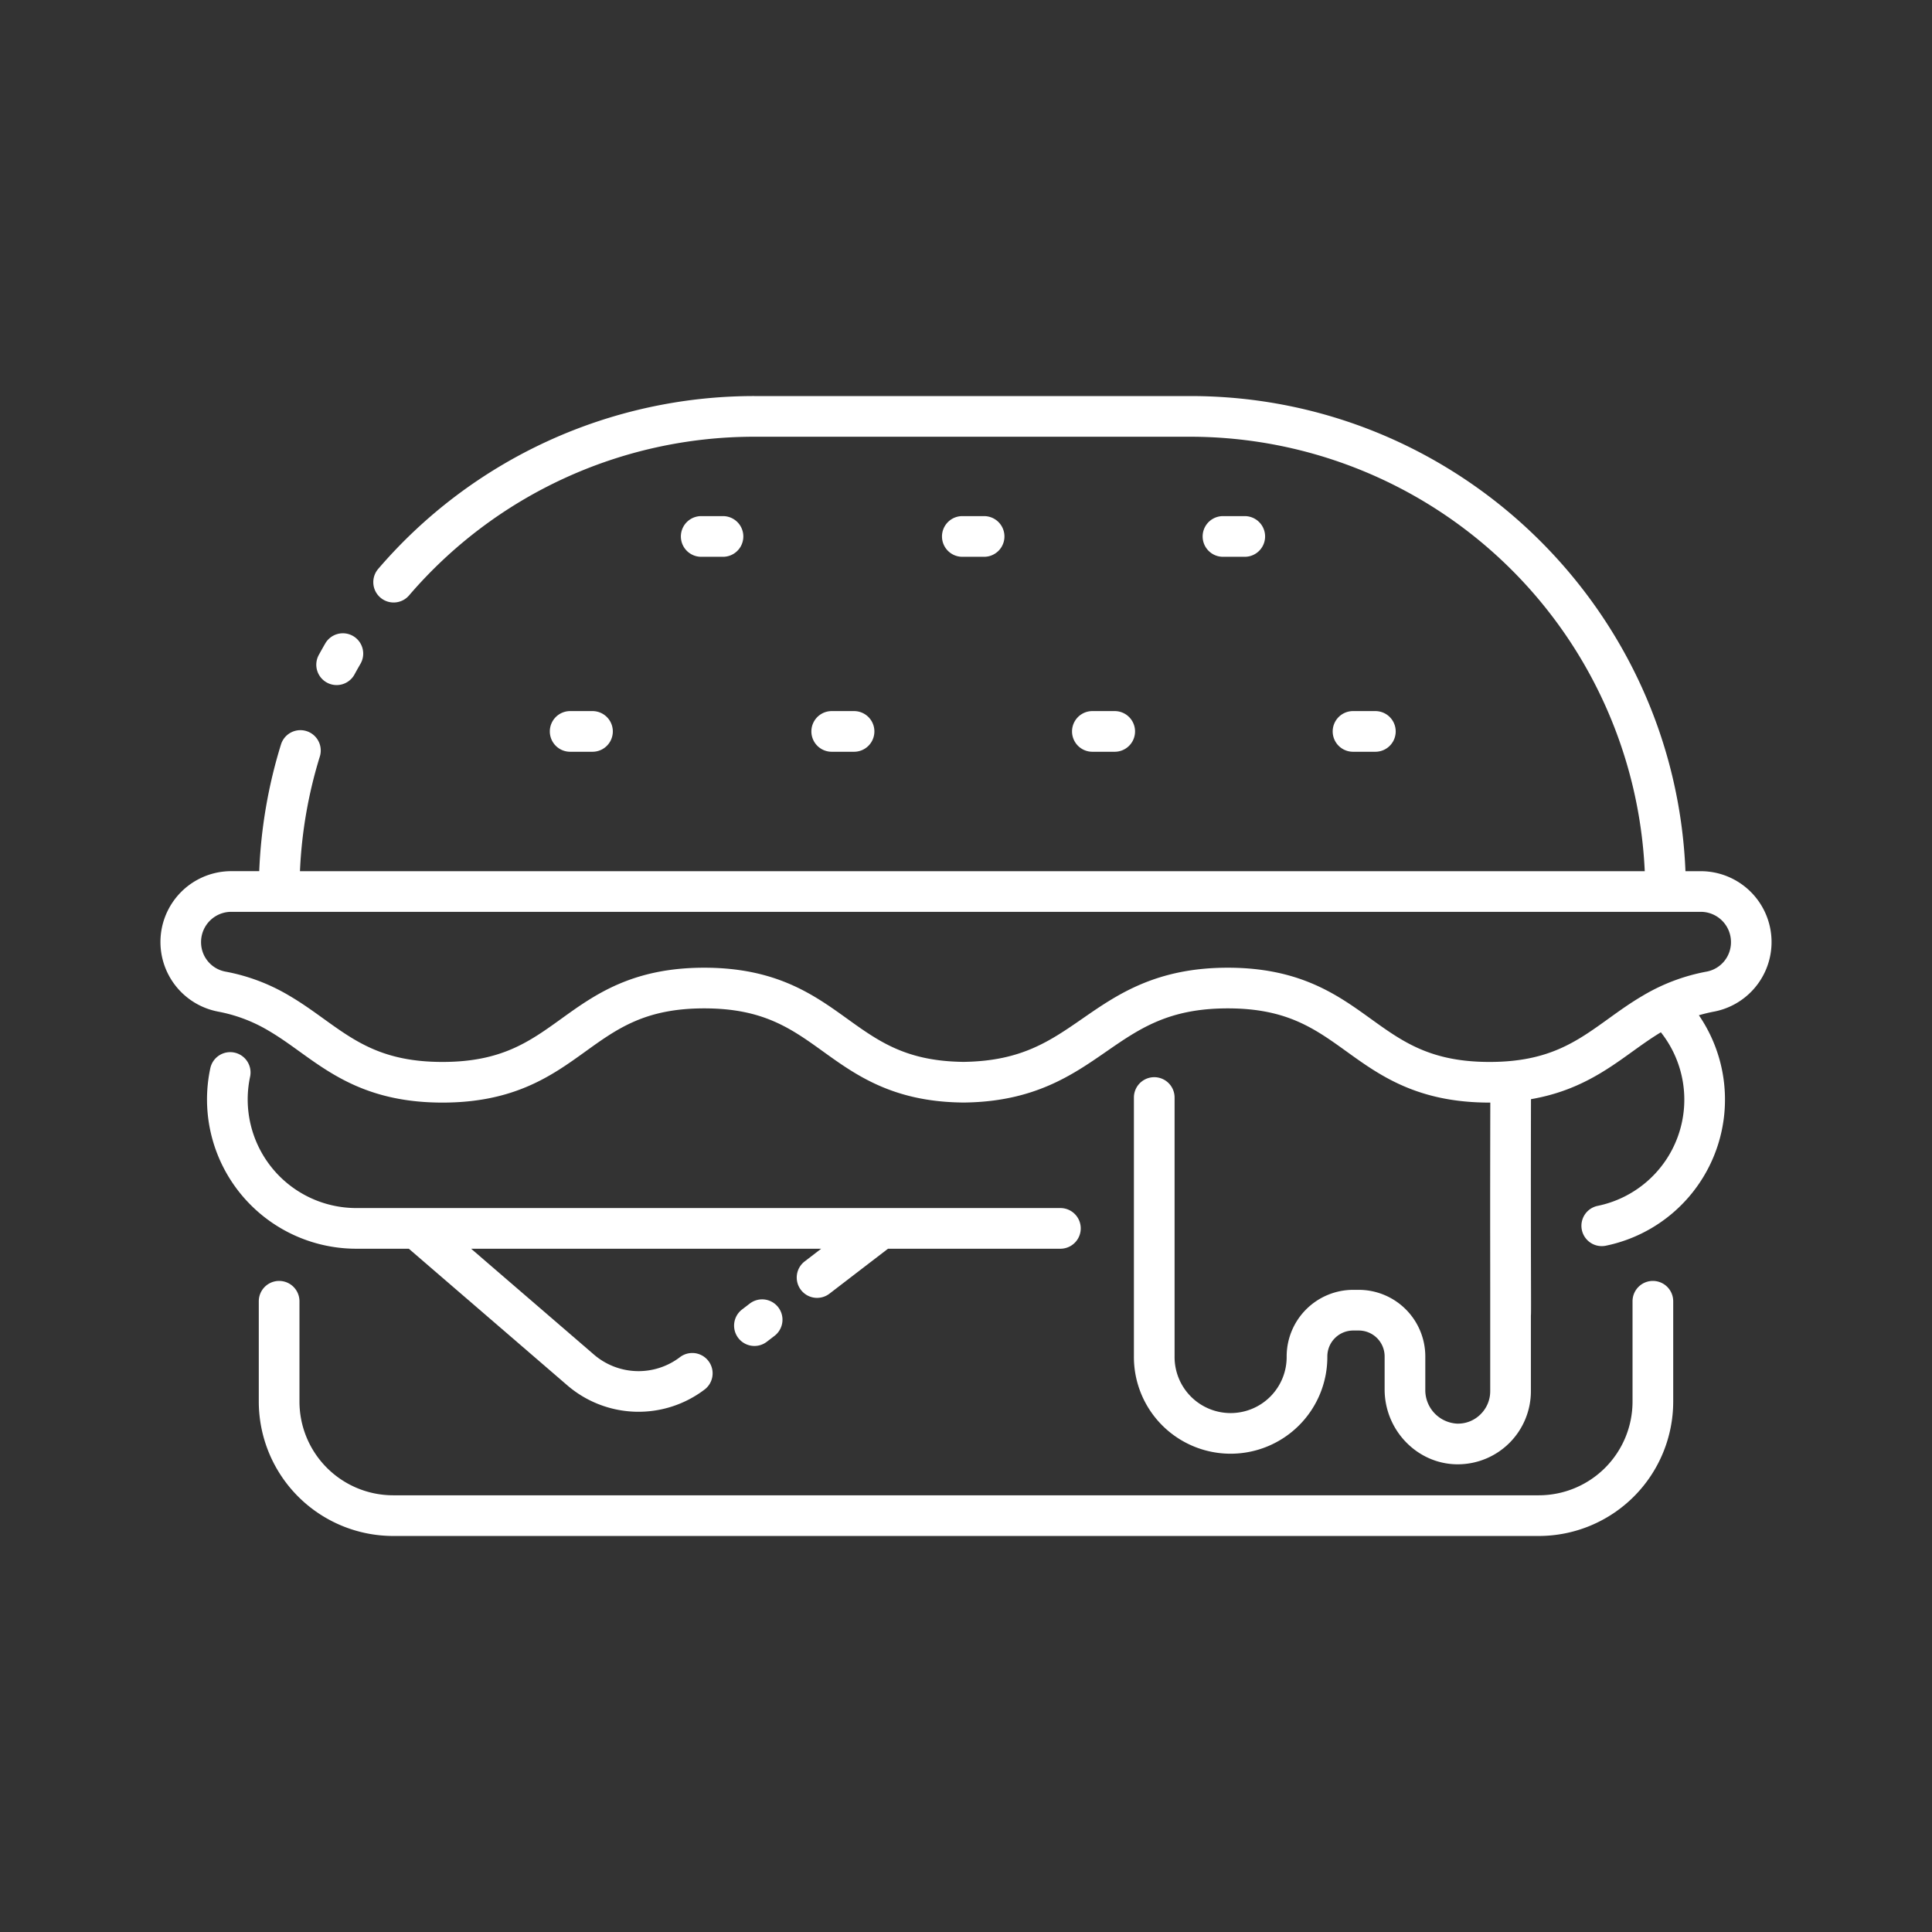
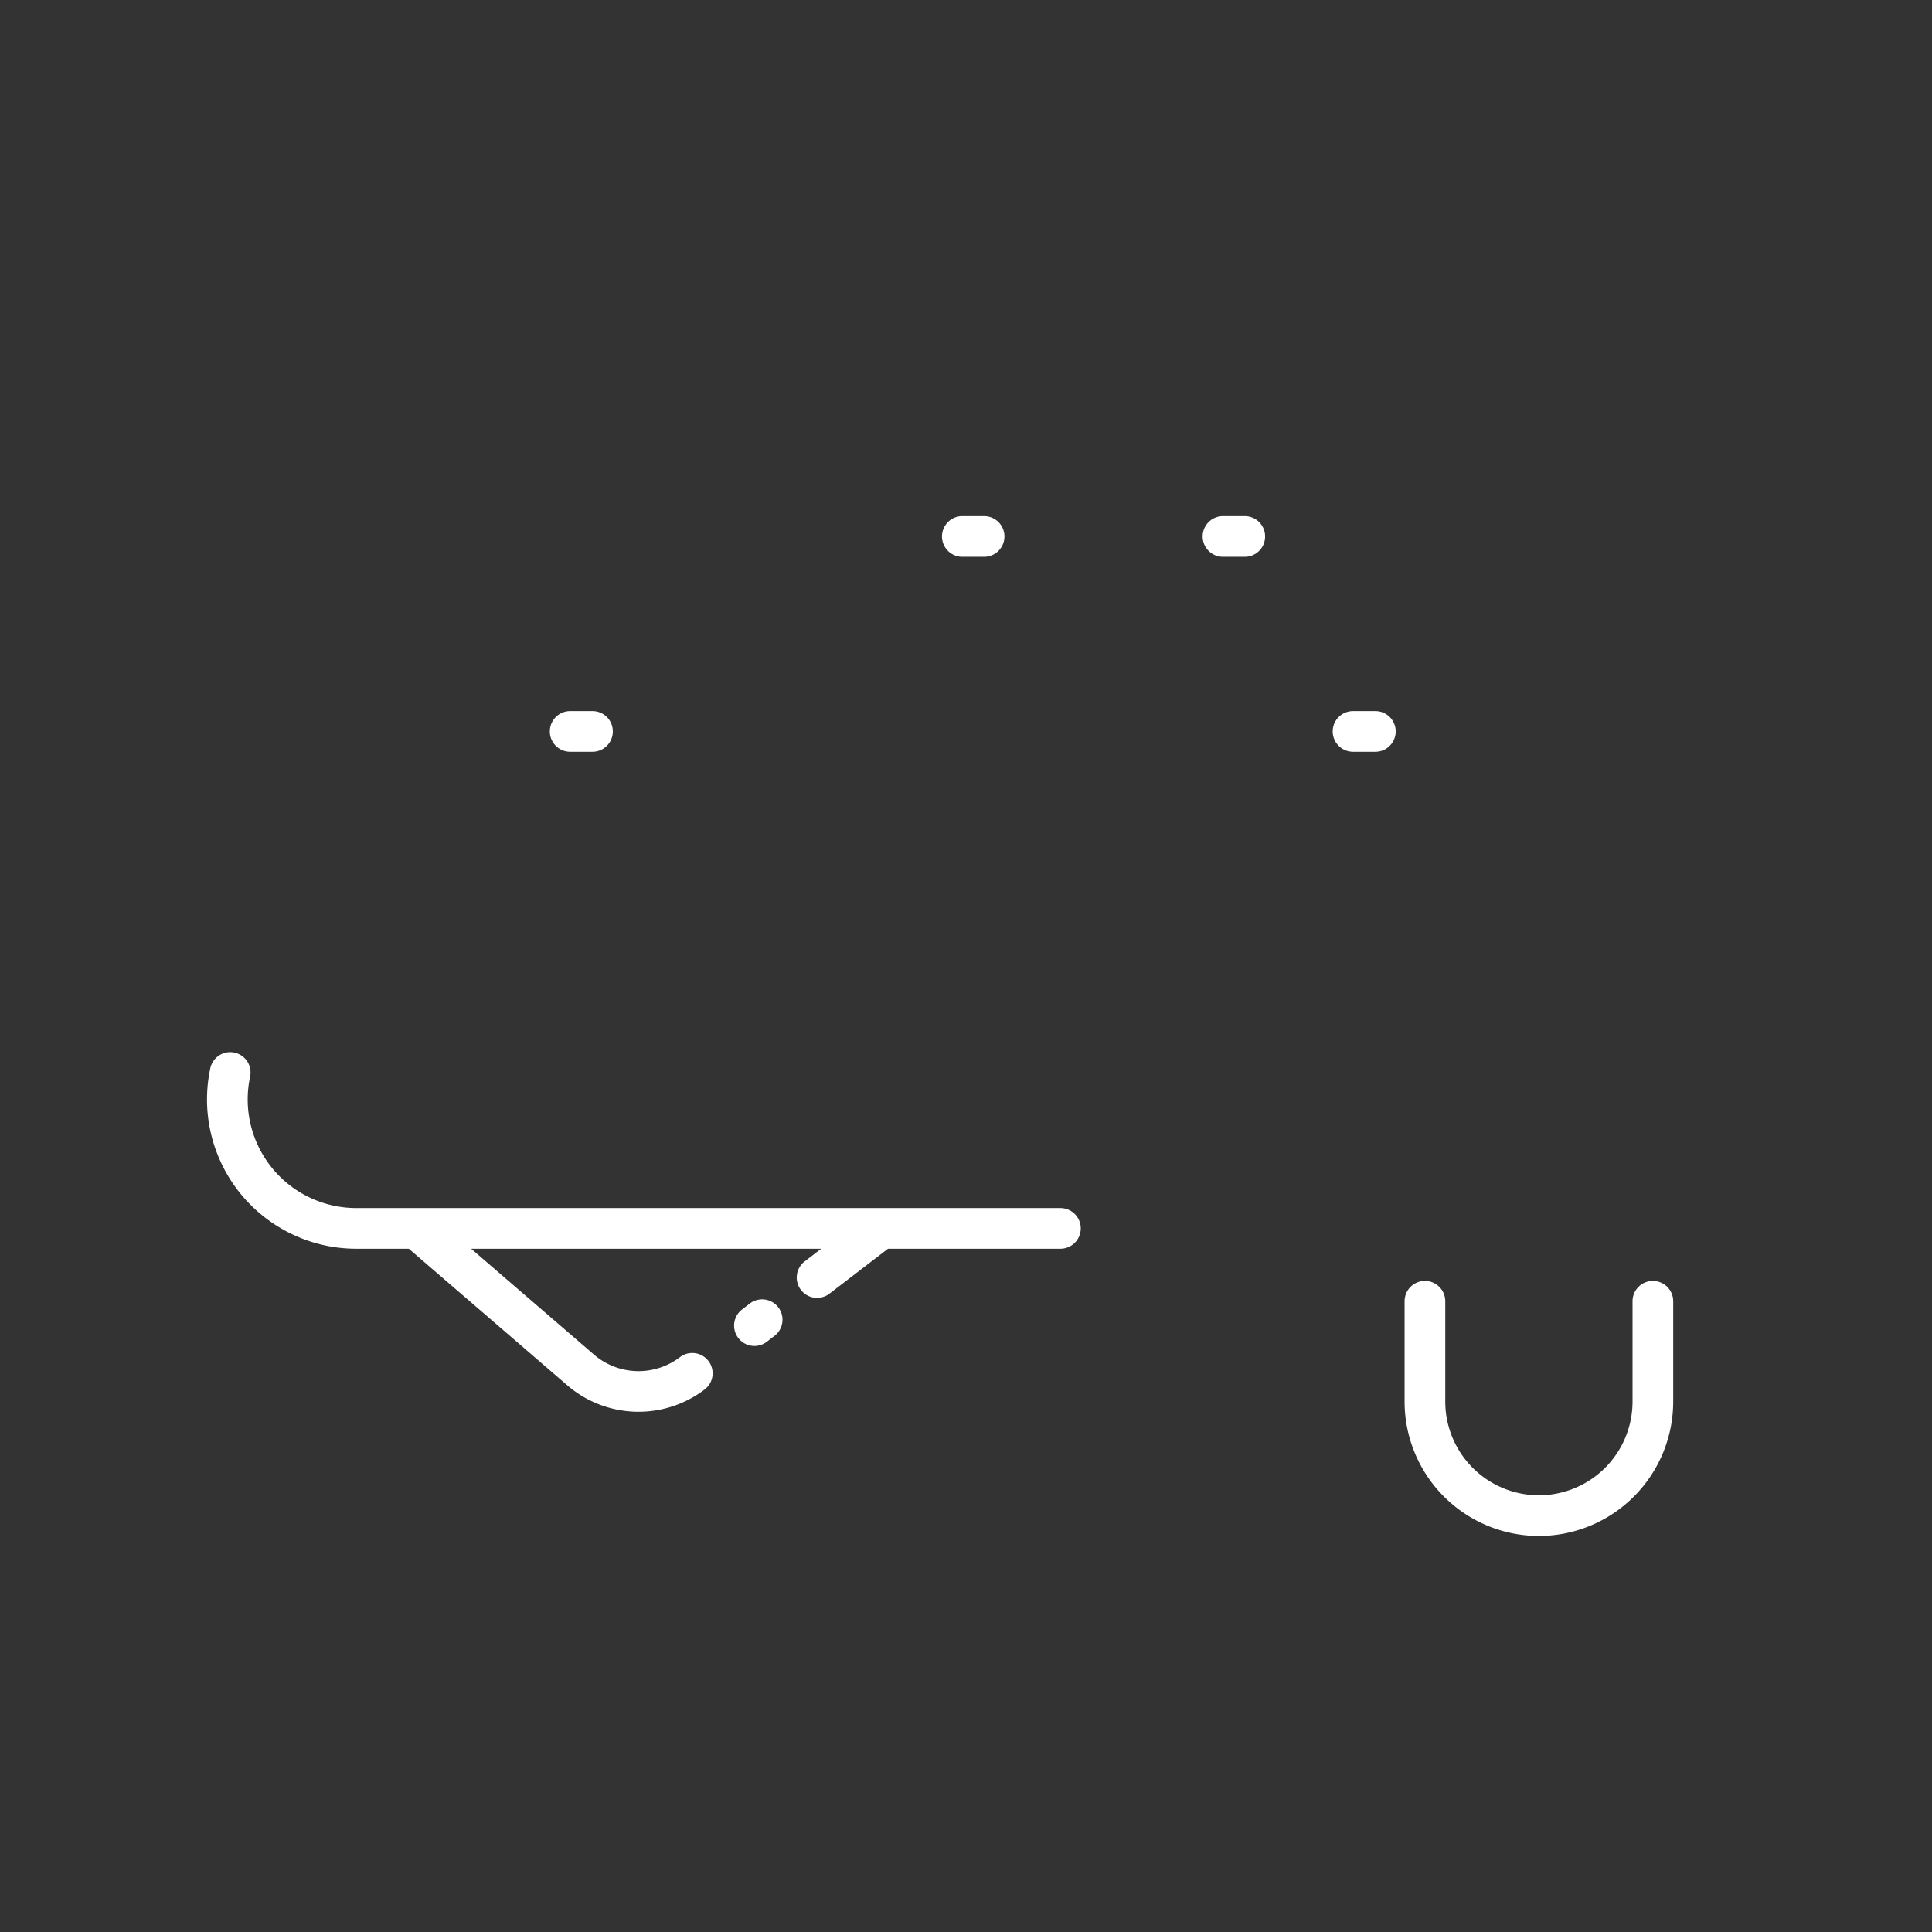
<svg xmlns="http://www.w3.org/2000/svg" id="icon" viewBox="0 0 512 512">
  <rect x="0" y="0" width="512" height="512" fill="#333333" stroke="none" />
  <title>burger</title>
  <path d="M62.134,278.949a5.393,5.393,0,0,0-6.4,4.145A39.566,39.566,0,0,0,94.4,330.926h13.945L150.4,367.177a28.934,28.934,0,0,0,36.364,1.031,5.39,5.39,0,0,0-6.564-8.551,18.109,18.109,0,0,1-22.761-.645l-32.584-28.086h92.77l-4.343,3.335a5.39,5.39,0,1,0,6.565,8.55l15.481-11.885h45.69a5.39,5.39,0,0,0,0-10.78H94.4a28.79,28.79,0,0,1-28.122-34.8A5.389,5.389,0,0,0,62.134,278.949Z" id="id_113" style="fill: rgb(255, 255, 255);" />
-   <path d="M443.418,371.454V344.849a5.39,5.39,0,0,0-10.78,0v26.605a24.843,24.843,0,0,1-24.814,24.814H104.176a24.843,24.843,0,0,1-24.814-24.814V344.849a5.39,5.39,0,0,0-10.78,0v26.605a35.635,35.635,0,0,0,35.594,35.594H407.824A35.635,35.635,0,0,0,443.418,371.454Z" id="id_114" style="fill: rgb(255, 255, 255);" />
+   <path d="M443.418,371.454V344.849a5.39,5.39,0,0,0-10.78,0v26.605a24.843,24.843,0,0,1-24.814,24.814a24.843,24.843,0,0,1-24.814-24.814V344.849a5.39,5.39,0,0,0-10.78,0v26.605a35.635,35.635,0,0,0,35.594,35.594H407.824A35.635,35.635,0,0,0,443.418,371.454Z" id="id_114" style="fill: rgb(255, 255, 255);" />
  <path d="M198.745,345.421l-2.116,1.624a5.39,5.39,0,0,0,6.564,8.551l2.115-1.624a5.39,5.39,0,0,0-6.563-8.551Z" id="id_115" style="fill: rgb(255, 255, 255);" />
-   <path d="M86.635,180.893a5.386,5.386,0,0,0,7.311-2.158q.75-1.38,1.535-2.736a5.39,5.39,0,1,0-9.328-5.4q-.858,1.48-1.676,2.985A5.391,5.391,0,0,0,86.635,180.893Z" id="id_116" style="fill: rgb(255, 255, 255);" />
  <path d="M260.87,147.557a5.391,5.391,0,0,0,0-10.781h-5.916a5.391,5.391,0,0,0,0,10.781Z" id="id_117" style="fill: rgb(255, 255, 255);" />
-   <path d="M226.332,199.225a5.39,5.39,0,0,0,0-10.78h-5.917a5.39,5.39,0,1,0,0,10.78Z" id="id_118" style="fill: rgb(255, 255, 255);" />
-   <path d="M295.409,199.225a5.39,5.39,0,0,0,0-10.78h-5.917a5.39,5.39,0,0,0,0,10.78Z" id="id_119" style="fill: rgb(255, 255, 255);" />
  <path d="M329.947,147.557a5.391,5.391,0,0,0,0-10.781H324.03a5.391,5.391,0,0,0,0,10.781Z" id="id_120" style="fill: rgb(255, 255, 255);" />
  <path d="M364.485,199.225a5.39,5.39,0,0,0,0-10.78h-5.917a5.39,5.39,0,0,0,0,10.78Z" id="id_121" style="fill: rgb(255, 255, 255);" />
-   <path d="M191.673,147.557a5.391,5.391,0,0,0,0-10.781h-5.917a5.391,5.391,0,0,0,0,10.781Z" id="id_122" style="fill: rgb(255, 255, 255);" />
  <path d="M157.015,199.225a5.39,5.39,0,0,0,0-10.78H151.1a5.39,5.39,0,0,0,0,10.78Z" id="id_123" style="fill: rgb(255, 255, 255);" />
-   <path d="M57.7,268.07a40.751,40.751,0,0,1,13.55,5.12c2.838,1.664,5.432,3.532,8.178,5.509,8.789,6.329,18.752,13.5,37.832,13.5s29.043-7.174,37.833-13.5c8.548-6.155,15.931-11.47,31.534-11.47s23,5.313,31.552,11.464,18.258,13.127,36.273,13.475c0,0,.615.024.831.019.288,0,.8-.014.83-.016,18.08-.351,28.11-7.3,36.962-13.422,8.931-6.182,16.644-11.52,32.3-11.52,15.6,0,22.986,5.315,31.534,11.47,8.79,6.33,18.753,13.5,37.834,13.5.068,0,.13,0,.2,0-.029,13.039-.046,26.066-.032,36.169.013,9.319.01,18.38.01,18.843v21.467a8.54,8.54,0,0,1-2.575,6.137,8.434,8.434,0,0,1-6.189,2.461,8.887,8.887,0,0,1-8.437-9.063v-8.757a17.655,17.655,0,0,0-17.635-17.635h-1.471a17.656,17.656,0,0,0-17.636,17.635,14.851,14.851,0,1,1-29.7,0v-68.6a5.39,5.39,0,0,0-10.78,0v68.6a25.631,25.631,0,1,0,51.261,0,6.863,6.863,0,0,1,6.856-6.855h1.471a6.863,6.863,0,0,1,6.855,6.855v8.757c0,10.748,8.532,19.649,19.02,19.842q.183,0,.366,0a19.381,19.381,0,0,0,19.375-19.38V348.6c.118-.443-.074-13.918.024-57.307,12.258-2.115,19.929-7.608,26.852-12.594,2.546-1.832,4.969-3.564,7.568-5.133a28.739,28.739,0,0,1-16.743,46,5.389,5.389,0,1,0,2.161,10.56,39.542,39.542,0,0,0,24.659-61.072,41.392,41.392,0,0,1,4.082-.981,18.774,18.774,0,0,0-3.579-37.2h-4.063c-2.838-69.91-60.589-125.913-131.184-125.913H199.885a131.227,131.227,0,0,0-99.656,45.806,5.39,5.39,0,0,0,8.179,7.023,120.461,120.461,0,0,1,91.477-42.049H315.477a120.668,120.668,0,0,1,120.4,115.133H79.493a120.257,120.257,0,0,1,5.286-30.452,5.39,5.39,0,0,0-10.293-3.2A131.031,131.031,0,0,0,68.7,230.865H61.277a18.774,18.774,0,0,0-3.58,37.2Zm3.58-26.425H450.724a8.005,8.005,0,0,1,8,8,7.91,7.91,0,0,1-6.39,7.83,51.232,51.232,0,0,0-17.03,6.42c-3.274,1.918-6.2,4.024-9.023,6.058-8.548,6.156-15.931,11.472-31.533,11.472s-22.987-5.316-31.535-11.472c-8.79-6.328-18.753-13.5-37.833-13.5-19.026,0-29.339,7.138-38.439,13.436-8.7,6.022-16.213,11.222-31.15,11.511-.014,0-.268.012-.5.012-.154,0-.409-.011-.526-.014-14.761-.287-21.959-5.461-30.293-11.453-8.8-6.324-18.765-13.492-37.845-13.492s-29.043,7.174-37.833,13.5c-8.548,6.155-15.931,11.471-31.534,11.471s-22.986-5.316-31.533-11.471c-2.827-2.035-5.75-4.14-9.023-6.059a51.229,51.229,0,0,0-17.031-6.42,7.91,7.91,0,0,1-6.39-7.83A8.005,8.005,0,0,1,61.277,241.645Z" id="id_124" style="fill: rgb(255, 255, 255);" />
</svg>